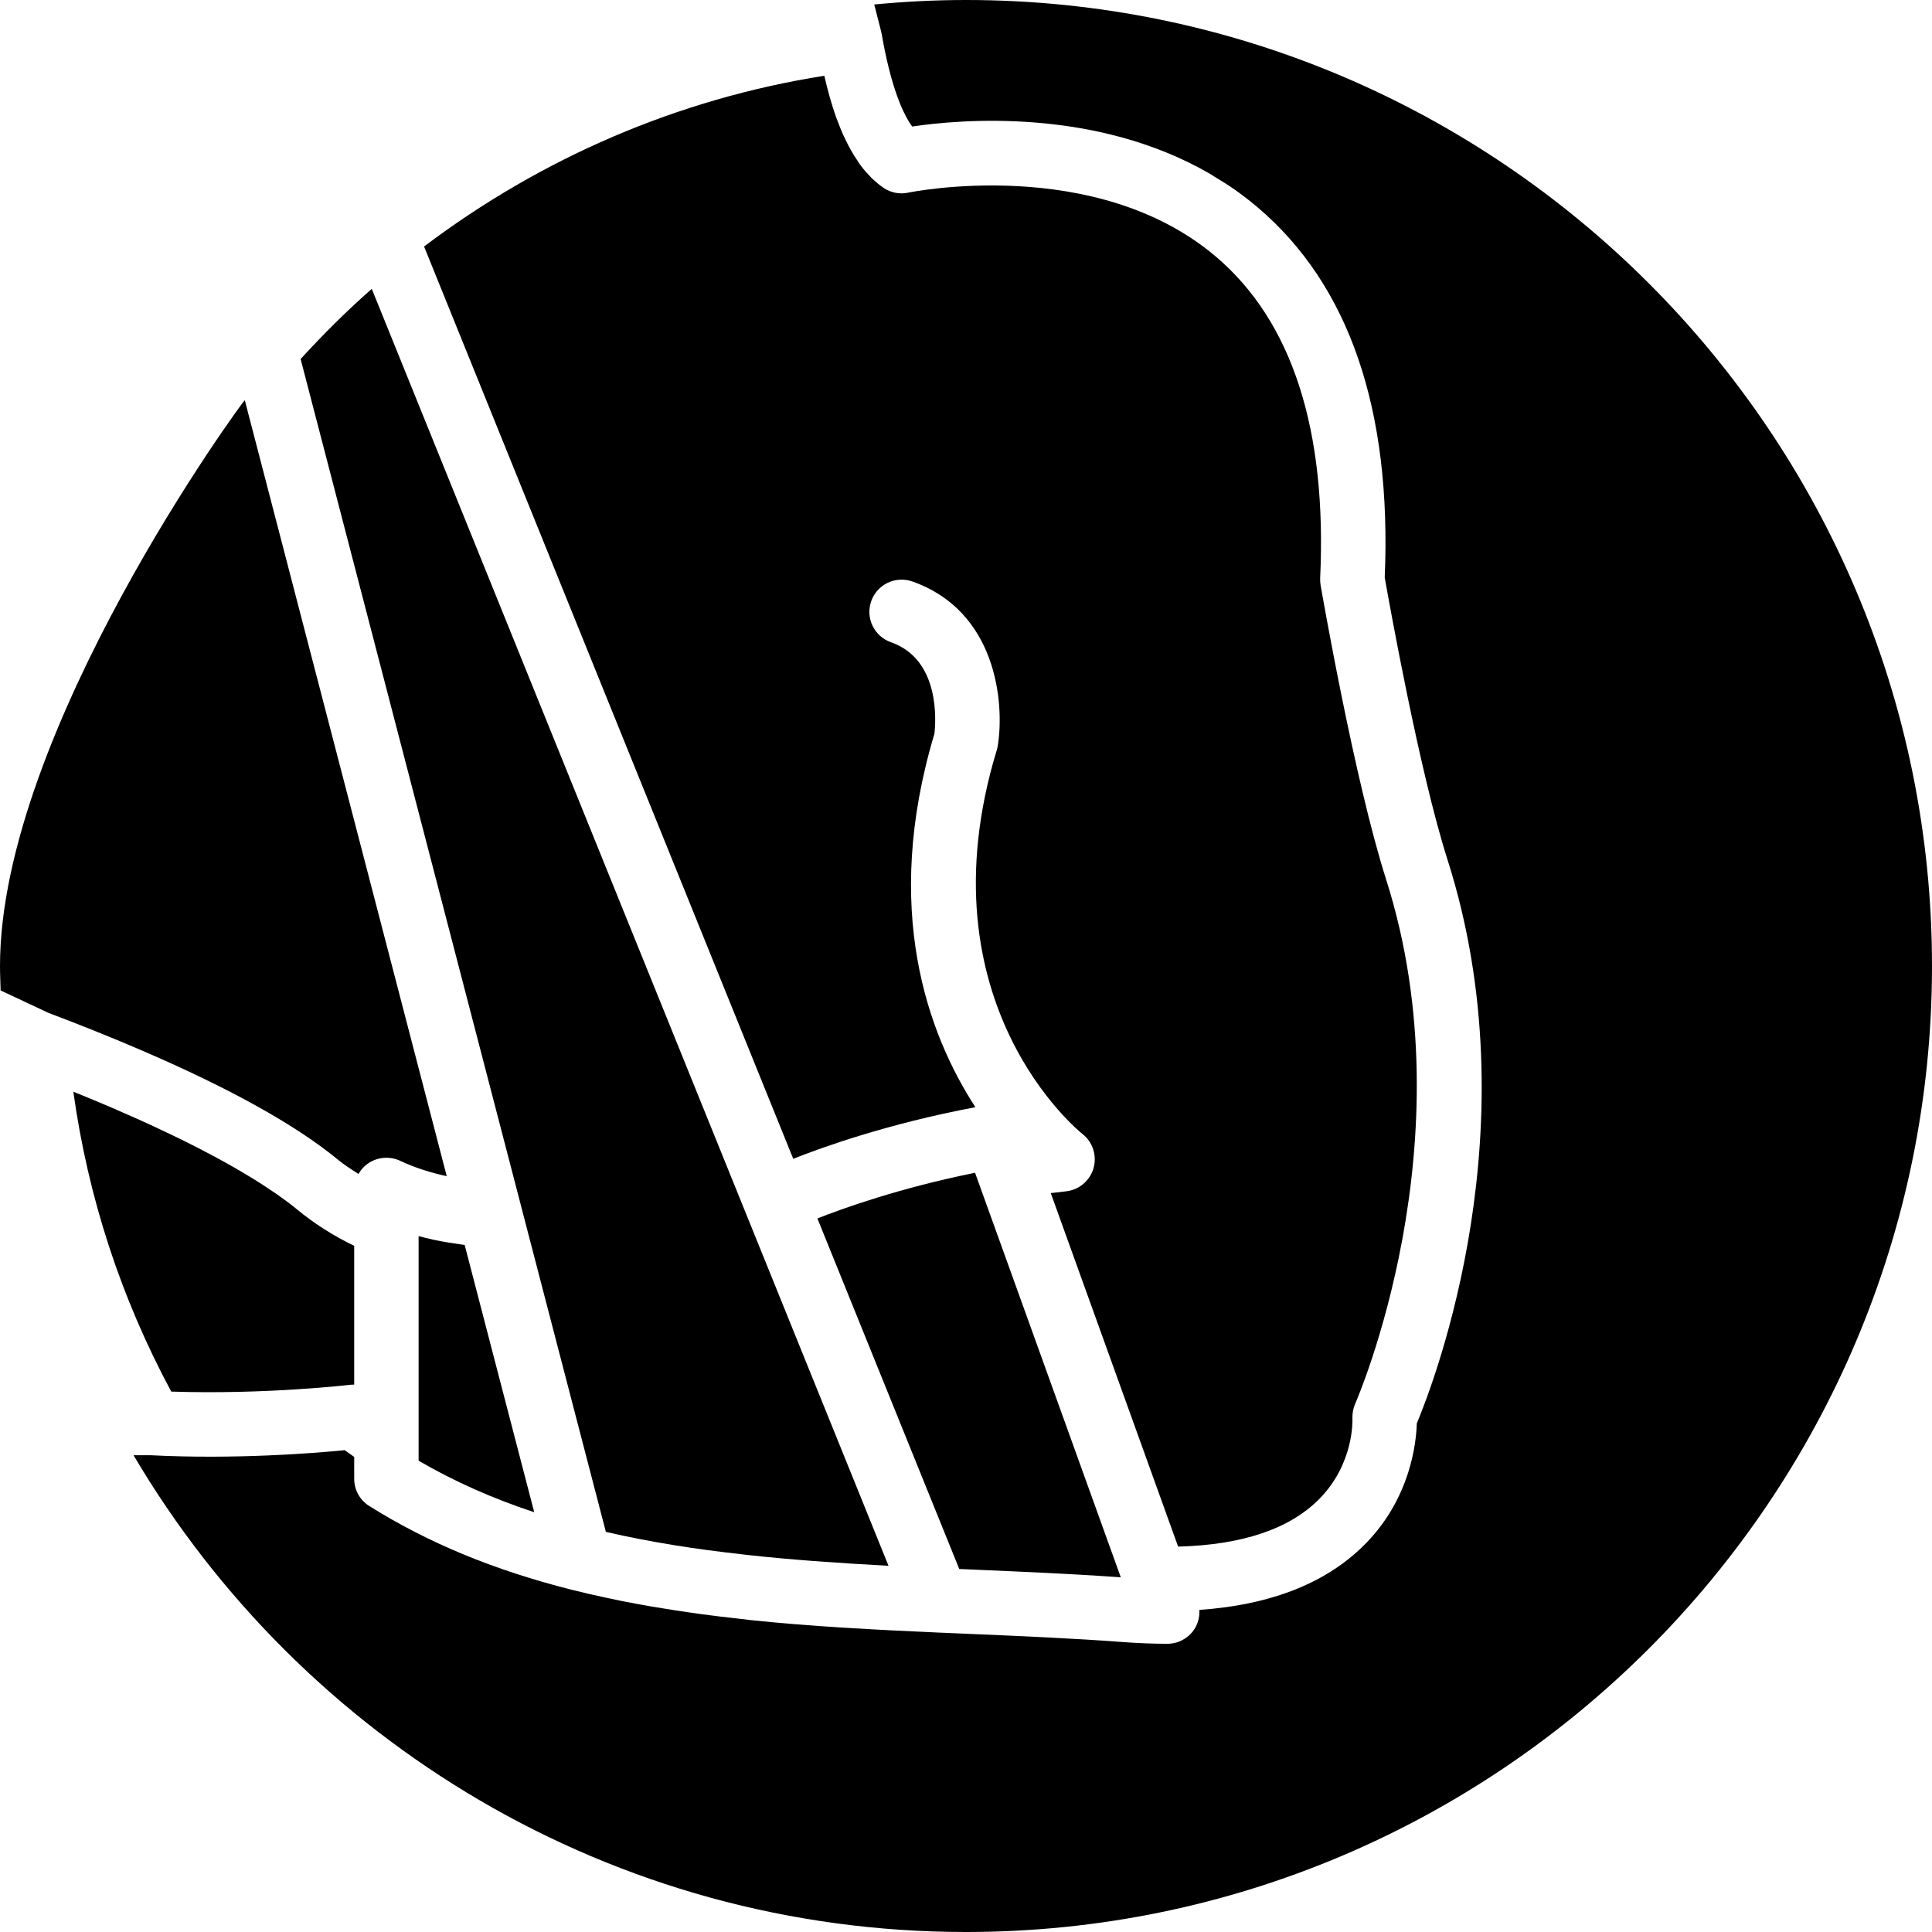
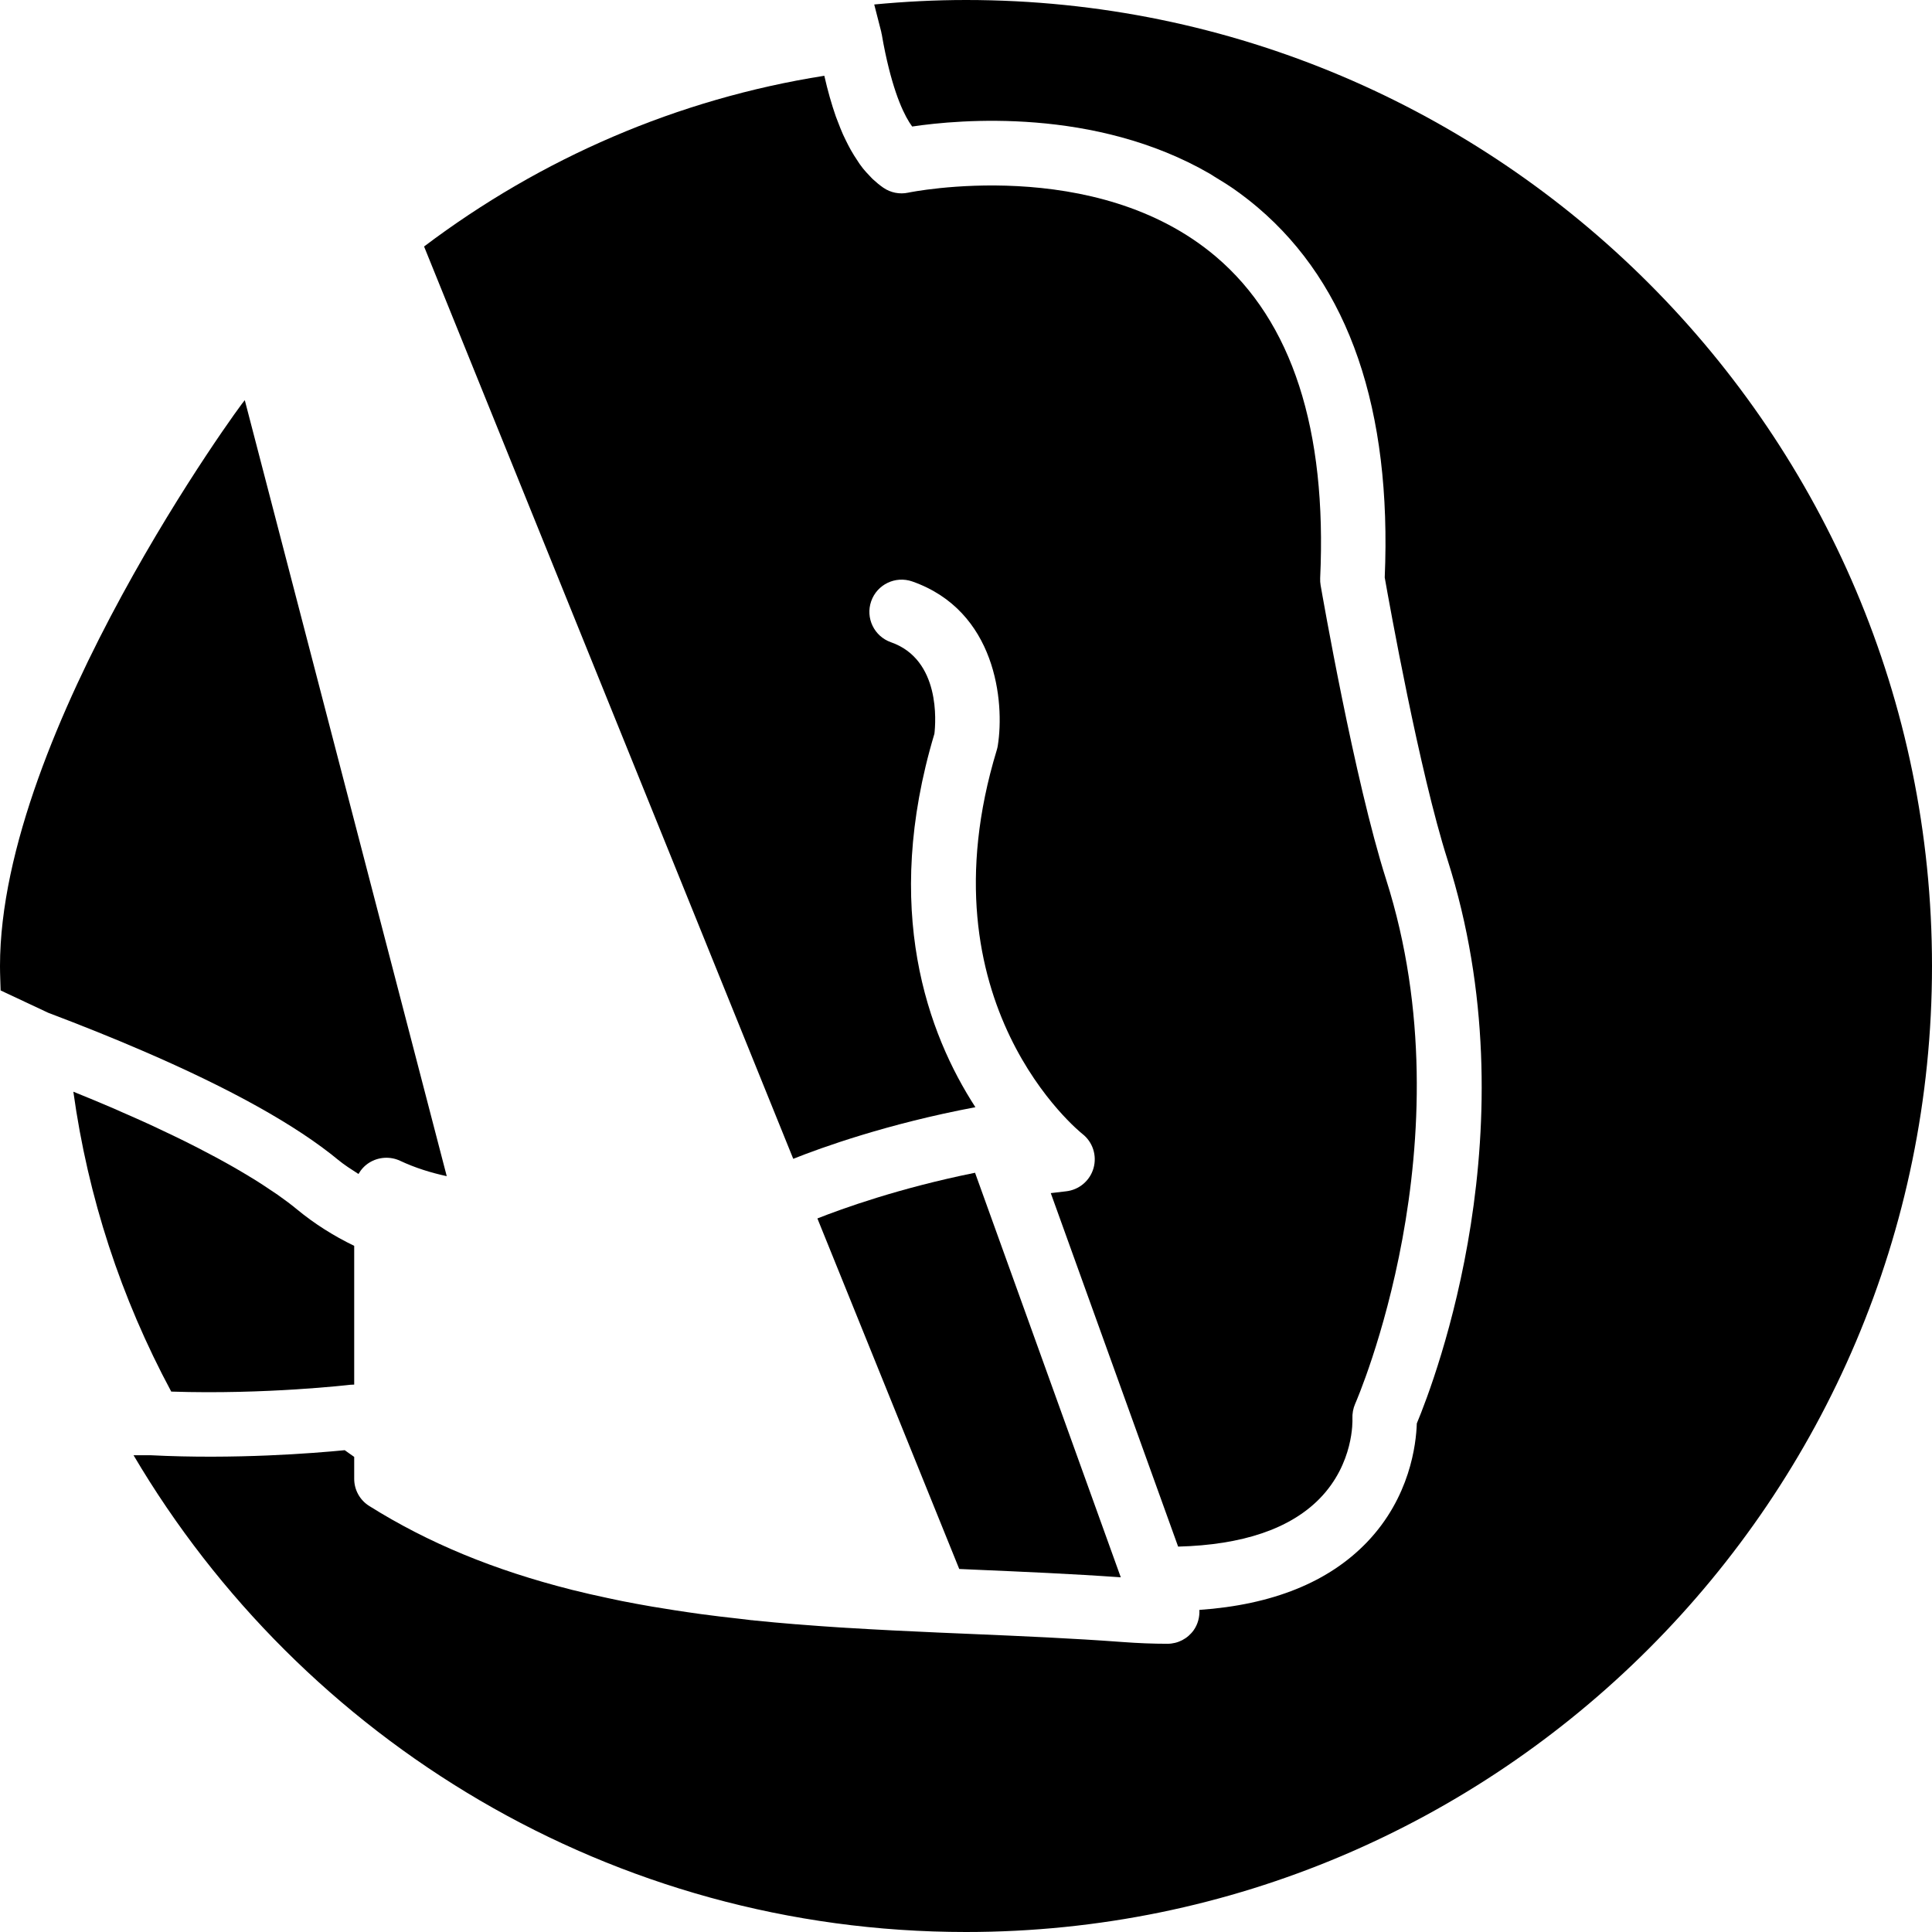
<svg xmlns="http://www.w3.org/2000/svg" version="1.1" id="Capa_1" x="0px" y="0px" viewBox="0 0 60 60" style="enable-background:new 0 0 60 60;" xml:space="preserve">
  <g>
    <path d="M30,0c-0.962,0-1.911,0.05-2.85,0.139l0.216,0.843c0.004,0.025,0.009,0.046,0.013,0.07c0.001,0.004,0.003,0.006,0.004,0.01   c0.035,0.207,0.072,0.399,0.11,0.579c0.283,1.333,0.608,1.979,0.835,2.288C29.802,3.71,34.01,3.331,37.58,5.4   c0.05,0.029,0.098,0.064,0.148,0.094c0.204,0.123,0.407,0.248,0.606,0.387c0.247,0.174,0.49,0.361,0.727,0.562   c2.838,2.411,4.165,6.276,3.943,11.492c0.142,0.807,1.078,6.03,1.949,8.761c2.628,8.243-0.376,16.127-0.953,17.51   c-0.02,0.641-0.209,2.295-1.551,3.692c-1.189,1.238-2.935,1.941-5.201,2.099c0.011,0.22-0.046,0.442-0.175,0.627   c-0.188,0.267-0.493,0.425-0.818,0.425c-0.451,0-0.918-0.019-1.402-0.055c-1.525-0.114-3.126-0.183-4.675-0.249l-1.102-0.047   c-0.004-0.001-0.009-0.001-0.014-0.001c-0.891-0.039-1.794-0.083-2.702-0.139c-0.039-0.002-0.077-0.003-0.116-0.006   c-0.001,0-0.002-0.001-0.003-0.001c-0.021-0.001-0.043-0.003-0.065-0.004c-0.008,0-0.016,0-0.024-0.001   c-0.022-0.002-0.044-0.003-0.066-0.004c-0.395-0.025-0.789-0.054-1.182-0.085c-0.019-0.001-0.037-0.003-0.056-0.004   c-0.001,0-0.001,0-0.002-0.001c-0.032-0.003-0.065-0.005-0.097-0.008c-0.012,0-0.024,0-0.036-0.001   c-0.436-0.036-0.871-0.074-1.304-0.119h0c0,0-0.001,0-0.002,0c-0.002,0-0.004-0.001-0.006-0.002   c-0.013-0.001-0.025-0.002-0.038-0.004c-0.01-0.001-0.02-0.001-0.03-0.001h0c-0.001,0-0.002-0.001-0.004-0.001   c-0.124-0.013-0.236-0.03-0.358-0.043c-0.401-0.044-0.802-0.091-1.201-0.145c-0.281-0.038-0.554-0.08-0.826-0.121   c-0.232-0.036-0.463-0.073-0.693-0.112c-0.318-0.055-0.632-0.112-0.938-0.173c-0.149-0.03-0.297-0.062-0.446-0.094   c-0.369-0.079-0.734-0.16-1.085-0.249c-0.009-0.002-0.018-0.004-0.027-0.006c-0.003-0.001-0.005-0.002-0.008-0.003   c-2.417-0.611-4.454-1.455-6.277-2.598C11.177,46.59,11,46.271,11,45.926v-0.681c-0.098-0.07-0.197-0.136-0.294-0.208   c-0.952,0.093-3.41,0.291-6.044,0.156H4.147C9.37,54.045,19,60,30,60c16.542,0,30-13.458,30-30S46.542,0,30,0z" />
    <path d="M4.437,32.637c2.72,1.172,4.764,2.31,6.064,3.383c0.194,0.16,0.414,0.299,0.632,0.439c0.08-0.139,0.191-0.261,0.331-0.349   c0.289-0.182,0.652-0.205,0.961-0.061c0.469,0.221,0.957,0.371,1.449,0.478L7.602,12.427C7.566,12.423,0,22.733,0,30   c0,0.255,0.013,0.506,0.019,0.759l1.479,0.694C2.553,31.852,3.534,32.247,4.437,32.637z" />
-     <path d="M25.254,48.478c0.12,0.009,0.24,0.017,0.36,0.026c0.613,0.044,1.226,0.082,1.836,0.114   c0.048,0.002,0.095,0.005,0.143,0.008l-1.261-3.117L11.546,8.971c-0.774,0.68-1.508,1.41-2.21,2.179l6.861,26.361c0,0,0,0,0,0.001   l2.619,10.062c0.693,0.161,1.4,0.296,2.116,0.412c0.01,0.002,0.02,0.004,0.03,0.005c0.679,0.11,1.368,0.199,2.06,0.277   c0.074,0.008,0.147,0.018,0.222,0.026C23.912,48.367,24.583,48.427,25.254,48.478z" />
    <path d="M26.524,4.828c-0.034-0.054-0.066-0.11-0.099-0.167c-0.055-0.098-0.108-0.201-0.16-0.308   c-0.029-0.06-0.058-0.118-0.086-0.18c-0.055-0.124-0.107-0.256-0.158-0.391c-0.021-0.055-0.043-0.106-0.063-0.163   C25.826,3.24,25.706,2.82,25.6,2.353c-4.556,0.718-8.797,2.56-12.43,5.302l11.465,28.333c0.878-0.35,2.925-1.089,5.657-1.603   c-1.473-2.269-2.91-6.136-1.273-11.597c0.042-0.36,0.194-2.303-1.35-2.843c-0.521-0.183-0.796-0.753-0.613-1.274   c0.182-0.521,0.751-0.795,1.274-0.614c2.602,0.911,2.875,3.736,2.657,5.103c-0.007,0.045-0.018,0.089-0.031,0.133   c-2.397,7.876,2.606,11.88,2.657,11.92c0.322,0.25,0.459,0.67,0.348,1.063c-0.111,0.392-0.449,0.677-0.854,0.721   c-0.16,0.018-0.317,0.036-0.474,0.056l1.043,2.896l2.912,8.082c2-0.052,3.477-0.553,4.395-1.491   c1.067-1.091,1.021-2.427,1.018-2.482c-0.007-0.155,0.022-0.319,0.085-0.462c0.036-0.08,3.556-8.146,0.96-16.288   c-0.982-3.081-1.99-8.888-2.033-9.134c-0.012-0.071-0.017-0.144-0.014-0.217c0.215-4.62-0.874-7.979-3.235-9.985   c-3.739-3.177-9.5-2.003-9.559-1.989c-0.265,0.057-0.546,0.002-0.771-0.153c-0.114-0.078-0.223-0.169-0.329-0.267   c-0.034-0.031-0.065-0.068-0.098-0.102c-0.07-0.072-0.139-0.147-0.206-0.229c-0.036-0.045-0.071-0.094-0.106-0.142   C26.638,5.004,26.58,4.918,26.524,4.828z" />
    <path d="M34.807,48.985l-2.772-7.696l-1.754-4.868c-2.367,0.477-4.143,1.121-4.896,1.419l4.405,10.886l0.472,0.021   C31.762,48.812,33.31,48.878,34.807,48.985z" />
-     <path d="M14.431,38.665c-0.184-0.026-0.359-0.054-0.525-0.08C13.603,38.536,13.3,38.47,13,38.388v6.34v0.635   c1.09,0.636,2.273,1.165,3.591,1.601L14.431,38.665z" />
    <path d="M11,38.691c-0.651-0.315-1.245-0.694-1.771-1.128c-0.18-0.149-0.383-0.301-0.602-0.455   c-0.074-0.052-0.158-0.106-0.236-0.158c-0.153-0.103-0.309-0.207-0.478-0.312c-0.102-0.064-0.212-0.128-0.32-0.193   c-0.162-0.097-0.329-0.194-0.504-0.292c-0.123-0.069-0.249-0.138-0.378-0.208c-0.18-0.097-0.367-0.195-0.559-0.294   c-0.136-0.07-0.273-0.14-0.416-0.21c-0.208-0.103-0.426-0.207-0.646-0.311c-0.141-0.067-0.279-0.133-0.426-0.201   c-0.268-0.123-0.548-0.247-0.833-0.371c-0.111-0.049-0.217-0.097-0.33-0.146c-0.393-0.168-0.801-0.338-1.223-0.508   c0.454,3.273,1.474,6.398,3.04,9.313c2.924,0.097,5.54-0.209,5.563-0.212C10.921,43.002,10.96,43,11,43V38.691z" />
  </g>
  <g>
</g>
  <g>
</g>
  <g>
</g>
  <g>
</g>
  <g>
</g>
  <g>
</g>
  <g>
</g>
  <g>
</g>
  <g>
</g>
  <g>
</g>
  <g>
</g>
  <g>
</g>
  <g>
</g>
  <g>
</g>
  <g>
</g>
</svg>